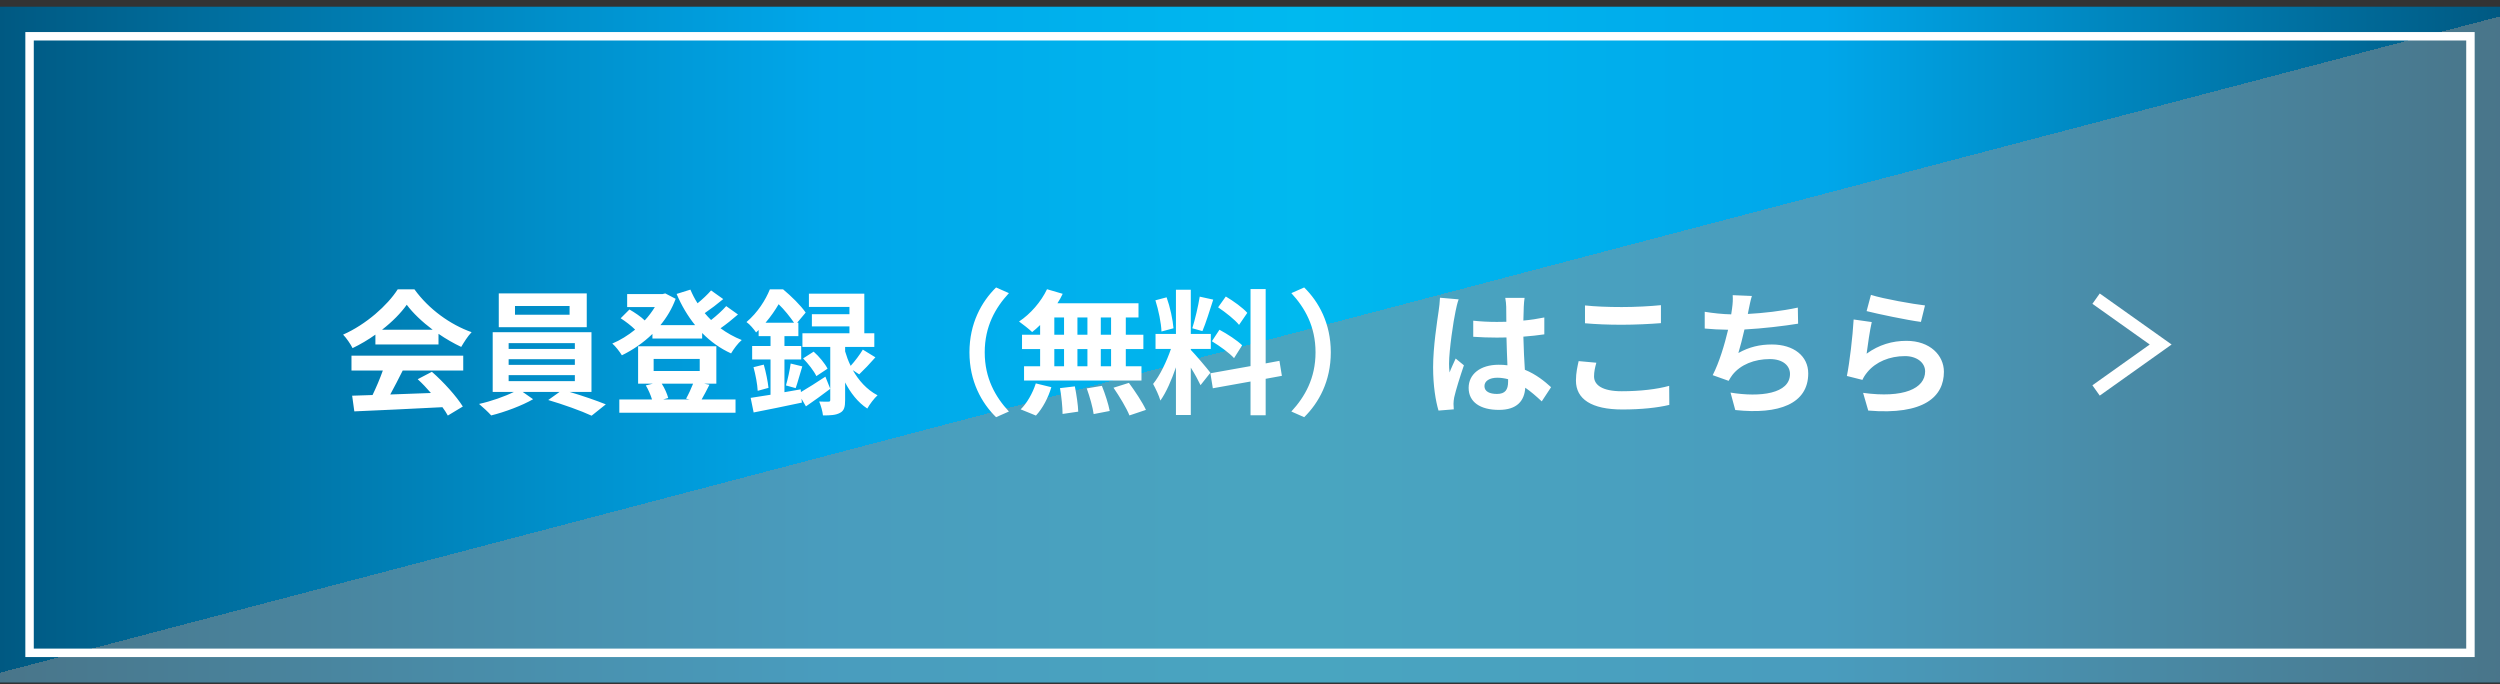
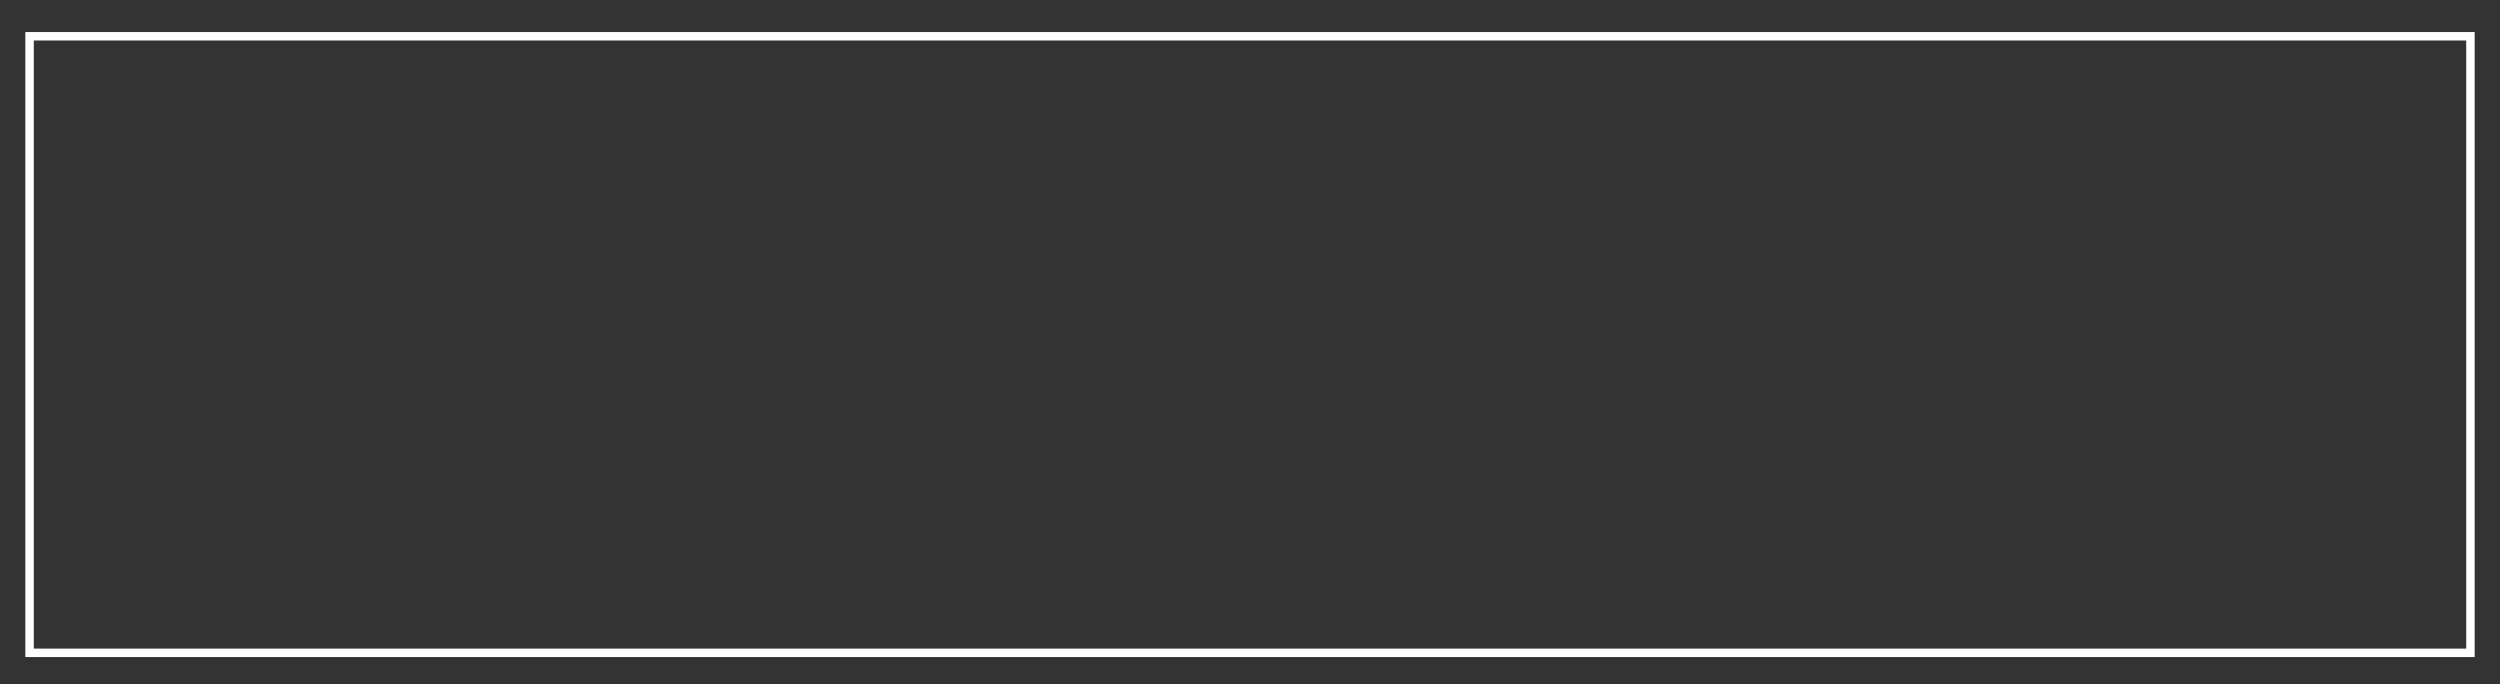
<svg xmlns="http://www.w3.org/2000/svg" width="296" height="81" viewBox="0 0 296 81" fill="none">
  <rect x="0" y="0" width="296" height="81" fill="#333333" stroke="none" />
-   <rect width="296" height="80" transform="translate(0 0.795)" fill="url(#paint0_linear_102_13882)" />
-   <rect width="296" height="80" transform="translate(0 0.795)" fill="url(#paint1_linear_102_13882)" fill-opacity="0.5" style="mix-blend-mode:multiply" />
  <rect x="3.5" y="4.295" width="289" height="73" stroke="white" />
-   <path d="M45.231 39.043H51.231C49.999 38.115 48.895 37.075 48.159 36.083C47.471 37.059 46.447 38.099 45.231 39.043ZM44.447 40.787V39.619C43.599 40.227 42.671 40.771 41.743 41.219C41.519 40.755 41.023 40.035 40.623 39.619C43.343 38.419 45.887 36.147 47.087 34.259H49.071C50.767 36.611 53.311 38.435 55.839 39.331C55.359 39.827 54.943 40.515 54.607 41.075C53.727 40.659 52.799 40.131 51.919 39.523V40.787H44.447ZM41.615 43.875V42.115H54.847V43.875H47.679C47.215 44.819 46.687 45.811 46.207 46.707C47.743 46.659 49.391 46.595 51.023 46.531C50.527 45.955 49.983 45.379 49.455 44.899L51.135 44.019C52.559 45.267 54.047 46.931 54.799 48.131L53.023 49.203C52.863 48.899 52.639 48.563 52.383 48.211C48.623 48.419 44.671 48.579 41.951 48.707L41.695 46.851L44.111 46.771C44.543 45.875 44.991 44.819 45.327 43.875H41.615ZM67.439 37.267V36.227H60.975V37.267H67.439ZM69.471 34.739V38.739H59.055V34.739H69.471ZM60.223 44.419V45.123H68.063V44.419H60.223ZM60.223 42.531V43.203H68.063V42.531H60.223ZM60.223 40.627V41.315H68.063V40.627H60.223ZM70.031 46.403H67.439C68.943 46.851 70.623 47.427 71.727 47.875L70.047 49.219C68.815 48.643 66.607 47.859 64.911 47.363L66.255 46.403H61.887L63.119 47.267C61.823 48.019 59.775 48.787 58.159 49.187C57.807 48.787 57.151 48.195 56.719 47.827C58.111 47.523 59.759 46.947 60.847 46.403H58.335V39.331H70.031V46.403ZM82.063 45.427H78.351C78.703 45.971 78.991 46.643 79.119 47.123L78.511 47.299H81.663L81.231 47.203C81.503 46.723 81.839 46.003 82.063 45.427ZM77.391 42.499V43.923H82.847V42.499H77.391ZM83.375 45.427L83.999 45.555C83.663 46.211 83.343 46.835 83.071 47.299H87.087V48.867H73.327V47.299H77.199C77.039 46.771 76.767 46.131 76.463 45.635L77.295 45.427H75.551V40.995H84.815V45.427H83.375ZM85.983 36.243L87.375 37.235C86.735 37.795 85.999 38.387 85.311 38.867C86.079 39.427 86.927 39.907 87.823 40.259C87.391 40.611 86.847 41.347 86.559 41.843C85.279 41.267 84.127 40.435 83.135 39.427V40.083H77.247V39.539C76.159 40.595 74.911 41.443 73.631 42.067C73.375 41.651 72.879 40.995 72.495 40.675C73.423 40.291 74.351 39.715 75.199 39.027C74.751 38.579 74.063 38.051 73.487 37.683L74.527 36.643C75.135 36.995 75.887 37.491 76.335 37.939C76.799 37.443 77.199 36.899 77.535 36.355H74.255V34.819H78.447L78.767 34.739L79.999 35.379C79.567 36.547 78.943 37.587 78.191 38.499H82.303C81.423 37.411 80.687 36.163 80.111 34.803L81.743 34.291C81.983 34.851 82.255 35.395 82.591 35.907C83.183 35.427 83.775 34.867 84.191 34.387L85.631 35.411C84.943 35.987 84.143 36.595 83.439 37.075C83.679 37.363 83.935 37.635 84.191 37.891C84.847 37.379 85.535 36.755 85.983 36.243ZM90.639 38.211H94.015C93.567 37.555 92.863 36.659 92.191 36.019C91.791 36.707 91.279 37.459 90.639 38.211ZM94.799 46.099L94.831 46.419C95.631 45.955 96.687 45.283 97.727 44.595L98.303 46.035C97.359 46.755 96.335 47.491 95.423 48.115L94.895 47.203L94.943 47.667C92.959 48.083 90.847 48.531 89.231 48.835L88.879 47.107C89.551 47.011 90.351 46.883 91.231 46.739V42.563H89.055V40.963H91.231V39.795H89.823V39.075C89.727 39.171 89.615 39.267 89.519 39.363C89.279 38.995 88.751 38.371 88.383 38.131C89.727 36.995 90.655 35.491 91.151 34.259H92.719C93.663 35.043 94.831 36.179 95.391 37.011L94.383 38.211H94.527V39.795H92.879V40.963H94.863V42.563H92.879V46.435L94.799 46.099ZM101.727 44.323L100.975 43.827C101.647 45.011 102.607 46.131 103.903 46.803C103.519 47.139 102.959 47.875 102.687 48.371C101.551 47.635 100.687 46.483 100.063 45.283V47.379C100.063 48.179 99.951 48.627 99.455 48.883C98.959 49.155 98.335 49.187 97.439 49.187C97.391 48.707 97.199 48.035 96.991 47.539C97.439 47.571 97.919 47.555 98.079 47.555C98.255 47.555 98.303 47.507 98.303 47.347V41.075H95.007V39.459H100.575V38.643H96.127V37.203H100.575V36.339H95.775V34.771H102.335V39.459H103.519V41.075H100.063V41.603C100.223 42.147 100.431 42.739 100.719 43.315C101.215 42.771 101.807 41.987 102.159 41.395L103.647 42.307C103.007 43.043 102.287 43.795 101.727 44.323ZM89.215 43.475L90.431 43.171C90.687 44.051 90.911 45.187 90.991 45.923L89.711 46.275C89.679 45.507 89.455 44.355 89.215 43.475ZM94.207 45.955L93.055 45.635C93.263 44.931 93.519 43.795 93.615 43.043L94.991 43.379C94.703 44.275 94.447 45.299 94.207 45.955ZM95.087 42.435L96.335 41.635C96.975 42.195 97.679 43.043 97.983 43.651L96.655 44.531C96.383 43.939 95.695 43.059 95.087 42.435ZM114.783 41.715C114.783 38.291 116.207 35.731 117.935 34.035L119.455 34.707C117.855 36.435 116.591 38.643 116.591 41.715C116.591 44.787 117.855 46.995 119.455 48.723L117.935 49.395C116.207 47.699 114.783 45.139 114.783 41.715ZM131.551 39.635V37.587H130.335V39.635H131.551ZM131.551 43.363V41.331H130.335V43.363H131.551ZM124.831 41.331V43.363H125.983V41.331H124.831ZM128.751 41.331H127.567V43.363H128.751V41.331ZM127.567 39.635H128.751V37.587H127.567V39.635ZM124.831 37.587V39.635H125.983V37.587H124.831ZM123.151 39.635V38.483C122.831 38.787 122.527 39.075 122.207 39.315C121.855 38.979 121.087 38.371 120.655 38.067C121.999 37.187 123.263 35.731 123.967 34.243L125.823 34.787C125.647 35.171 125.439 35.539 125.199 35.907H134.799V37.587H133.295V39.635H135.375V41.331H133.295V43.363H135.151V45.059H121.247V43.363H123.151V41.331H121.007V39.635H123.151ZM122.655 49.203L120.847 48.467C121.551 47.795 122.271 46.563 122.639 45.395L124.479 45.843C124.127 47.059 123.439 48.371 122.655 49.203ZM125.503 45.955L127.263 45.747C127.455 46.723 127.647 47.987 127.663 48.739L125.807 49.011C125.807 48.243 125.679 46.931 125.503 45.955ZM128.671 45.987L130.463 45.683C130.847 46.627 131.247 47.875 131.391 48.659L129.487 49.027C129.391 48.259 129.023 46.963 128.671 45.987ZM131.839 45.907L133.663 45.331C134.383 46.307 135.279 47.651 135.679 48.531L133.727 49.187C133.391 48.339 132.543 46.931 131.839 45.907ZM147.679 37.043L146.703 38.467C146.207 37.843 145.103 36.979 144.223 36.387L145.135 35.107C146.031 35.635 147.167 36.451 147.679 37.043ZM143.487 40.403L144.383 39.043C145.311 39.539 146.495 40.307 147.071 40.883L146.111 42.403C145.583 41.811 144.415 40.963 143.487 40.403ZM142.047 35.123L143.647 35.475C143.231 36.755 142.767 38.275 142.367 39.203L141.167 38.867C141.487 37.859 141.871 36.243 142.047 35.123ZM138.943 38.867L137.519 39.251C137.487 38.259 137.167 36.707 136.799 35.555L138.127 35.203C138.543 36.355 138.863 37.875 138.943 38.867ZM143.311 44.131L142.143 45.603C141.903 45.091 141.455 44.259 140.991 43.523V49.139H139.231V43.491C138.719 44.979 138.079 46.467 137.391 47.427C137.231 46.851 136.815 45.987 136.527 45.459C137.327 44.483 138.143 42.771 138.639 41.315H136.815V39.539H139.231V34.307H140.991V39.539H143.359V41.315H140.991V41.427C141.455 41.891 142.975 43.683 143.311 44.131ZM151.775 44.499L149.855 44.851V49.171H148.063V45.171L143.599 45.971L143.311 44.195L148.063 43.347V34.227H149.855V43.027L151.487 42.723L151.775 44.499ZM157.567 41.715C157.567 45.139 156.143 47.699 154.415 49.395L152.895 48.723C154.495 46.995 155.759 44.787 155.759 41.715C155.759 38.643 154.495 36.435 152.895 34.707L154.415 34.035C156.143 35.731 157.567 38.291 157.567 41.715ZM175.759 45.715C175.759 46.371 176.399 46.643 177.247 46.643C178.223 46.643 178.559 46.131 178.559 45.187C178.559 45.107 178.559 45.011 178.559 44.899C178.143 44.787 177.711 44.723 177.279 44.723C176.367 44.723 175.759 45.107 175.759 45.715ZM180.511 35.267C180.463 35.571 180.431 35.955 180.415 36.307C180.399 36.659 180.383 37.251 180.367 37.955C181.247 37.875 182.079 37.747 182.847 37.587V39.587C182.079 39.699 181.247 39.795 180.367 39.859C180.399 41.411 180.479 42.691 180.543 43.779C181.871 44.323 182.879 45.139 183.647 45.843L182.543 47.523C181.871 46.899 181.231 46.339 180.591 45.907C180.495 47.443 179.631 48.531 177.471 48.531C175.263 48.531 173.887 47.603 173.887 45.923C173.887 44.307 175.263 43.187 177.439 43.187C177.807 43.187 178.159 43.203 178.479 43.251C178.447 42.259 178.383 41.091 178.367 39.955C177.983 39.971 177.599 39.971 177.231 39.971C176.287 39.971 175.375 39.939 174.431 39.875V37.971C175.343 38.067 176.271 38.115 177.231 38.115C177.599 38.115 177.983 38.115 178.351 38.099C178.351 37.315 178.335 36.659 178.335 36.323C178.335 36.083 178.287 35.587 178.223 35.267H180.511ZM172.703 35.443C172.575 35.763 172.383 36.579 172.335 36.867C172.095 37.939 171.567 41.459 171.567 43.059C171.567 43.379 171.583 43.779 171.631 44.099C171.839 43.539 172.111 42.995 172.351 42.451L173.327 43.251C172.879 44.563 172.367 46.195 172.175 47.059C172.127 47.283 172.095 47.635 172.095 47.811C172.095 47.971 172.111 48.243 172.127 48.467L170.319 48.611C169.983 47.491 169.679 45.667 169.679 43.491C169.679 41.075 170.159 38.051 170.335 36.819C170.399 36.371 170.479 35.763 170.495 35.251L172.703 35.443ZM187.663 36.163C188.847 36.291 190.335 36.355 192.015 36.355C193.599 36.355 195.423 36.259 196.655 36.131V38.259C195.535 38.355 193.551 38.451 192.031 38.451C190.351 38.451 188.959 38.387 187.663 38.275V36.163ZM189.007 42.947C188.847 43.523 188.735 44.019 188.735 44.563C188.735 45.587 189.711 46.323 192.015 46.323C194.175 46.323 196.223 46.083 197.631 45.683L197.647 47.939C196.255 48.275 194.335 48.483 192.095 48.483C188.431 48.483 186.591 47.251 186.591 45.059C186.591 44.131 186.783 43.347 186.911 42.755L189.007 42.947ZM207.423 35.043C207.247 35.603 207.151 36.147 207.039 36.675C207.007 36.819 206.975 36.995 206.943 37.171C208.767 37.075 210.927 36.835 212.863 36.419L212.895 38.323C211.231 38.595 208.687 38.899 206.543 39.011C206.319 39.987 206.063 41.011 205.823 41.795C207.119 41.075 208.367 40.787 209.791 40.787C212.383 40.787 214.095 42.163 214.095 44.211C214.095 47.811 210.623 49.107 205.455 48.547L204.895 46.483C208.399 47.059 211.935 46.627 211.935 44.275C211.935 43.315 211.119 42.515 209.551 42.515C207.711 42.515 206.079 43.171 205.119 44.387C204.943 44.611 204.831 44.819 204.671 45.091L202.783 44.419C203.551 42.931 204.191 40.803 204.607 39.043C203.599 39.027 202.655 38.979 201.839 38.899V36.915C202.799 37.075 203.999 37.203 204.975 37.219C205.007 36.979 205.039 36.755 205.071 36.563C205.167 35.875 205.183 35.475 205.151 34.947L207.423 35.043ZM221.519 34.915C223.039 35.395 226.527 36.003 227.919 36.163L227.439 38.115C225.823 37.907 222.255 37.155 221.007 36.835L221.519 34.915ZM221.615 38.131C221.407 39.011 221.119 40.963 221.007 41.875C222.463 40.819 224.047 40.355 225.727 40.355C228.527 40.355 230.159 42.083 230.159 44.019C230.159 46.931 227.855 49.171 221.199 48.611L220.591 46.515C225.391 47.171 227.935 46.003 227.935 43.971C227.935 42.931 226.943 42.163 225.551 42.163C223.743 42.163 222.111 42.835 221.103 44.051C220.815 44.403 220.655 44.659 220.511 44.979L218.671 44.515C218.991 42.947 219.359 39.811 219.471 37.827L221.615 38.131Z" fill="white" />
-   <path d="M248.175 46.23L255.825 40.79L248.175 35.36" stroke="white" stroke-width="1.5" />
  <defs>
    <linearGradient id="paint0_linear_102_13882" x1="0" y1="40" x2="296" y2="40" gradientUnits="userSpaceOnUse">
      <stop stop-color="#005982" />
      <stop offset="0.22" stop-color="#008FCA" />
      <stop offset="0.33" stop-color="#00A7EA" />
      <stop offset="0.52" stop-color="#00B9EF" />
      <stop offset="0.73" stop-color="#00A7EA" />
      <stop offset="1" stop-color="#005982" />
    </linearGradient>
    <linearGradient id="paint1_linear_102_13882" x1="144.891" y1="1.04558e-07" x2="164.94" y2="76.369" gradientUnits="userSpaceOnUse">
      <stop offset="0.5" stop-color="#919191" stop-opacity="0" />
      <stop offset="0.5" stop-color="#919191" />
    </linearGradient>
  </defs>
</svg>